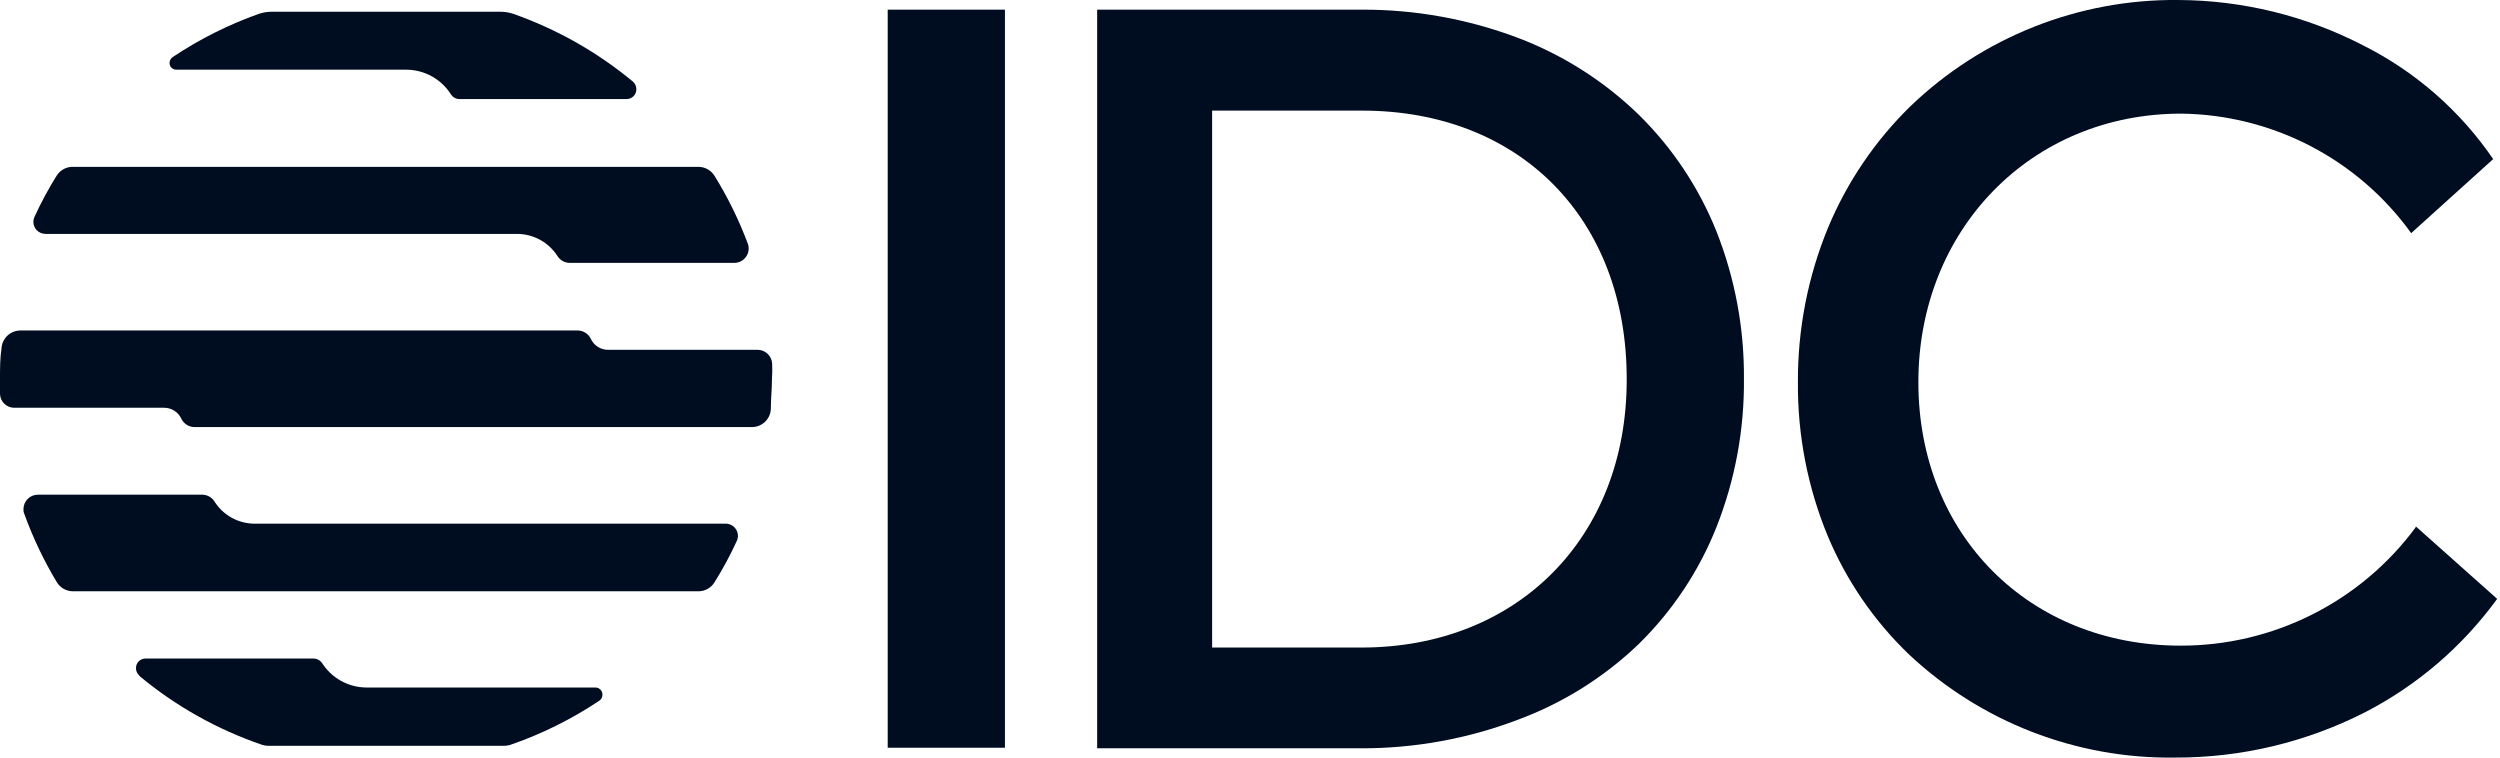
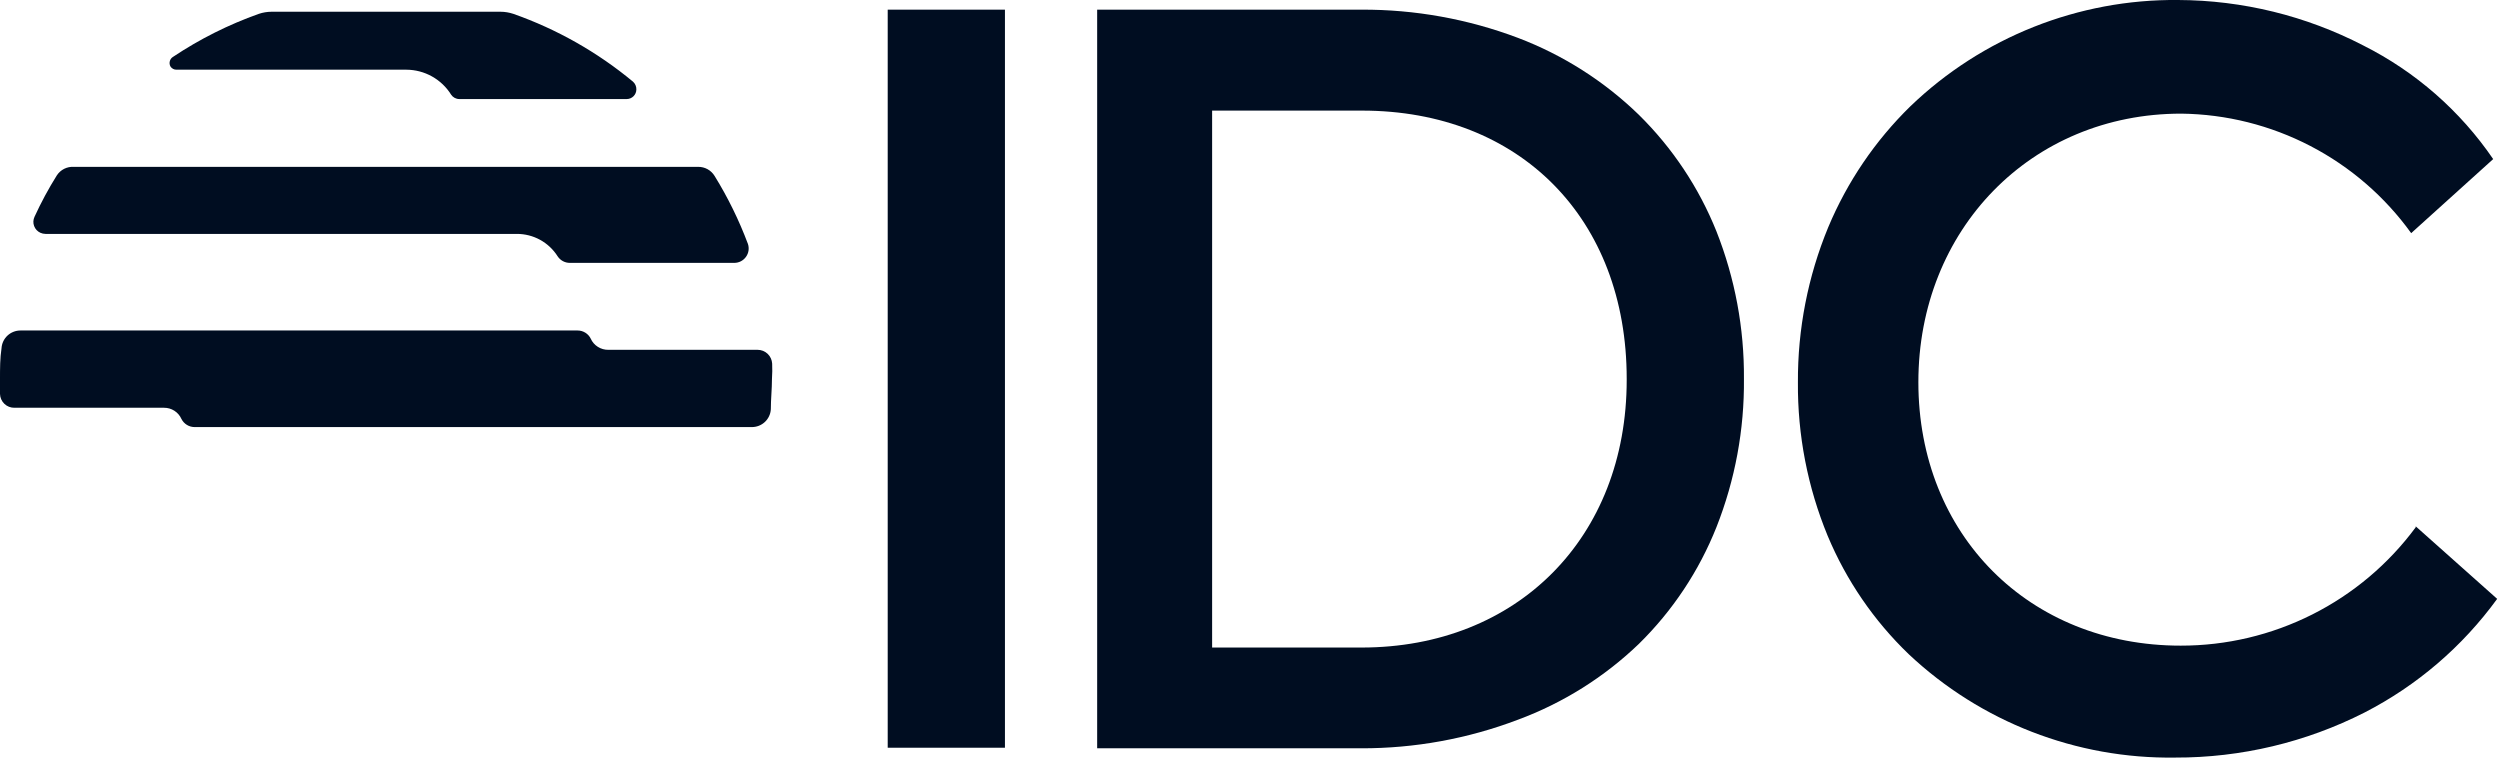
<svg xmlns="http://www.w3.org/2000/svg" width="132" height="40" viewBox="0 0 132 40" fill="none">
  <g clip-path="url(#clip0_2106_19945)">
    <path d="M53.061 0.51H46.871V39.48H53.061V0.51Z" fill="#000D21" />
    <path d="M86.53 6.06C84.702 4.286 82.531 2.904 80.15 2C77.504 1.001 74.698 0.496 71.87 0.51H57.93V39.51H71.87C74.699 39.517 77.505 39.005 80.15 38C82.528 37.118 84.7 35.756 86.53 34C88.311 32.251 89.708 30.15 90.63 27.83C91.614 25.338 92.106 22.679 92.08 20C92.1 17.338 91.608 14.696 90.63 12.22C89.702 9.906 88.306 7.809 86.53 6.06V6.06ZM85.89 20.06C85.89 28.38 80.12 34.19 71.89 34.19H64V5.84H71.91C80.25 5.84 85.89 11.54 85.89 20V20.06Z" fill="#000D21" />
    <path d="M127.55 27.79V27.84C126.116 29.781 124.245 31.358 122.09 32.443C119.934 33.529 117.554 34.093 115.14 34.09C107.14 34.09 101.29 28.24 101.29 20.18C101.29 12.12 107.24 6 115.17 6C117.547 6.028 119.883 6.614 121.992 7.71C124.1 8.806 125.922 10.381 127.31 12.31V12.31L131.64 8.4C129.899 5.851 127.539 3.786 124.78 2.4C121.757 0.835 118.405 0.013 115 -7.04467e-05C109.738 -0.05 104.665 1.964 100.87 5.61C99.01 7.427 97.534 9.601 96.53 12C95.458 14.596 94.914 17.381 94.93 20.19C94.908 22.968 95.442 25.722 96.5 28.29C97.484 30.644 98.941 32.772 100.78 34.54C104.583 38.118 109.629 40.077 114.85 40C118.325 40.01 121.753 39.194 124.85 37.62C127.621 36.196 130.019 34.14 131.85 31.62V31.62L127.55 27.79Z" fill="#000D21" />
-     <path d="M7.36 35.69C9.283 37.29 11.482 38.523 13.85 39.33C13.954 39.362 14.061 39.379 14.17 39.38H26.61C26.721 39.378 26.832 39.361 26.94 39.33C28.6 38.758 30.179 37.974 31.64 37C31.723 36.943 31.781 36.856 31.802 36.757C31.822 36.658 31.804 36.555 31.75 36.47C31.715 36.417 31.668 36.373 31.612 36.343C31.556 36.313 31.493 36.298 31.43 36.3H19.32C18.855 36.294 18.4 36.171 17.995 35.944C17.59 35.717 17.248 35.393 17 35C16.951 34.931 16.887 34.874 16.812 34.834C16.738 34.794 16.654 34.772 16.57 34.77H7.68C7.613 34.77 7.547 34.783 7.486 34.809C7.425 34.835 7.369 34.873 7.323 34.92C7.276 34.968 7.239 35.024 7.215 35.086C7.19 35.147 7.178 35.214 7.18 35.28C7.179 35.354 7.195 35.428 7.226 35.495C7.257 35.563 7.303 35.623 7.36 35.67V35.69Z" fill="#000D21" />
    <path d="M33.42 4.31C31.542 2.752 29.402 1.54 27.1 0.73C26.884 0.659 26.658 0.621 26.43 0.62H14.34C14.112 0.621 13.886 0.658 13.67 0.73C12.072 1.297 10.551 2.059 9.14 3C9.055 3.05 8.993 3.131 8.967 3.227C8.941 3.322 8.952 3.423 9 3.51C9.034 3.563 9.082 3.607 9.138 3.637C9.194 3.667 9.257 3.681 9.32 3.68H21.46C21.933 3.683 22.397 3.805 22.81 4.036C23.223 4.267 23.57 4.598 23.82 5C23.867 5.07 23.931 5.128 24.006 5.168C24.081 5.208 24.165 5.23 24.25 5.23H33.09C33.225 5.23 33.355 5.176 33.451 5.08C33.546 4.985 33.6 4.855 33.6 4.72C33.602 4.643 33.587 4.566 33.555 4.495C33.524 4.424 33.478 4.361 33.42 4.31V4.31Z" fill="#000D21" />
    <path d="M40.77 19.2C40.76 19.003 40.674 18.817 40.531 18.681C40.388 18.545 40.197 18.47 40 18.47H32.12C31.924 18.473 31.732 18.419 31.567 18.314C31.401 18.21 31.27 18.058 31.19 17.88C31.127 17.751 31.028 17.642 30.906 17.567C30.784 17.491 30.644 17.45 30.5 17.45H1.08C0.825 17.45 0.579 17.547 0.393 17.721C0.207 17.896 0.095 18.135 0.08 18.39C0 18.92 0 19.46 0 20C0 20.27 0 20.53 0 20.8C0.005 20.997 0.088 21.184 0.23 21.321C0.372 21.458 0.563 21.533 0.76 21.53H8.66C8.854 21.528 9.044 21.583 9.208 21.688C9.371 21.793 9.5 21.943 9.58 22.12C9.645 22.25 9.745 22.359 9.869 22.435C9.992 22.511 10.135 22.55 10.28 22.55H39.7C39.955 22.55 40.201 22.453 40.387 22.279C40.573 22.104 40.685 21.865 40.7 21.61C40.7 21.08 40.76 20.54 40.76 20C40.78 19.73 40.78 19.47 40.77 19.2Z" fill="#000D21" />
    <path d="M27.291 12.35C27.72 12.349 28.142 12.457 28.518 12.663C28.894 12.87 29.211 13.168 29.441 13.53C29.511 13.638 29.608 13.727 29.721 13.788C29.835 13.849 29.962 13.881 30.091 13.88H38.781C38.9 13.878 39.018 13.848 39.123 13.793C39.229 13.737 39.32 13.657 39.389 13.56C39.459 13.463 39.504 13.35 39.522 13.232C39.539 13.114 39.529 12.993 39.491 12.88C39.022 11.629 38.433 10.427 37.731 9.29C37.64 9.141 37.512 9.018 37.36 8.934C37.207 8.85 37.035 8.807 36.861 8.81H3.901C3.724 8.799 3.548 8.834 3.39 8.913C3.232 8.992 3.098 9.112 3.001 9.26C2.561 9.964 2.166 10.695 1.821 11.45C1.786 11.525 1.766 11.607 1.762 11.69C1.759 11.773 1.772 11.856 1.801 11.934C1.83 12.013 1.874 12.084 1.93 12.145C1.987 12.206 2.055 12.255 2.131 12.29C2.216 12.329 2.308 12.349 2.401 12.35H27.291Z" fill="#000D21" />
-     <path d="M13.459 27.65C13.031 27.652 12.61 27.544 12.236 27.338C11.861 27.131 11.546 26.833 11.319 26.47C11.249 26.362 11.152 26.273 11.039 26.212C10.925 26.151 10.798 26.119 10.669 26.12H1.999C1.899 26.12 1.8 26.14 1.708 26.178C1.616 26.216 1.532 26.272 1.462 26.343C1.391 26.413 1.335 26.497 1.297 26.589C1.259 26.681 1.239 26.78 1.239 26.88C1.234 26.973 1.251 27.065 1.289 27.15C1.742 28.399 2.315 29.601 2.999 30.74C3.089 30.887 3.215 31.009 3.366 31.093C3.517 31.177 3.686 31.221 3.859 31.22H36.859C37.033 31.223 37.205 31.18 37.358 31.096C37.511 31.011 37.639 30.889 37.729 30.74C38.169 30.036 38.563 29.305 38.909 28.55C38.977 28.396 38.981 28.221 38.921 28.064C38.861 27.907 38.742 27.78 38.589 27.71C38.508 27.67 38.419 27.649 38.329 27.65H13.459Z" fill="#000D21" />
  </g>
  <defs>
    <clipPath id="clip0_2106_19945">
      <rect width="131.92" height="40" fill="white" />
    </clipPath>
  </defs>
</svg>